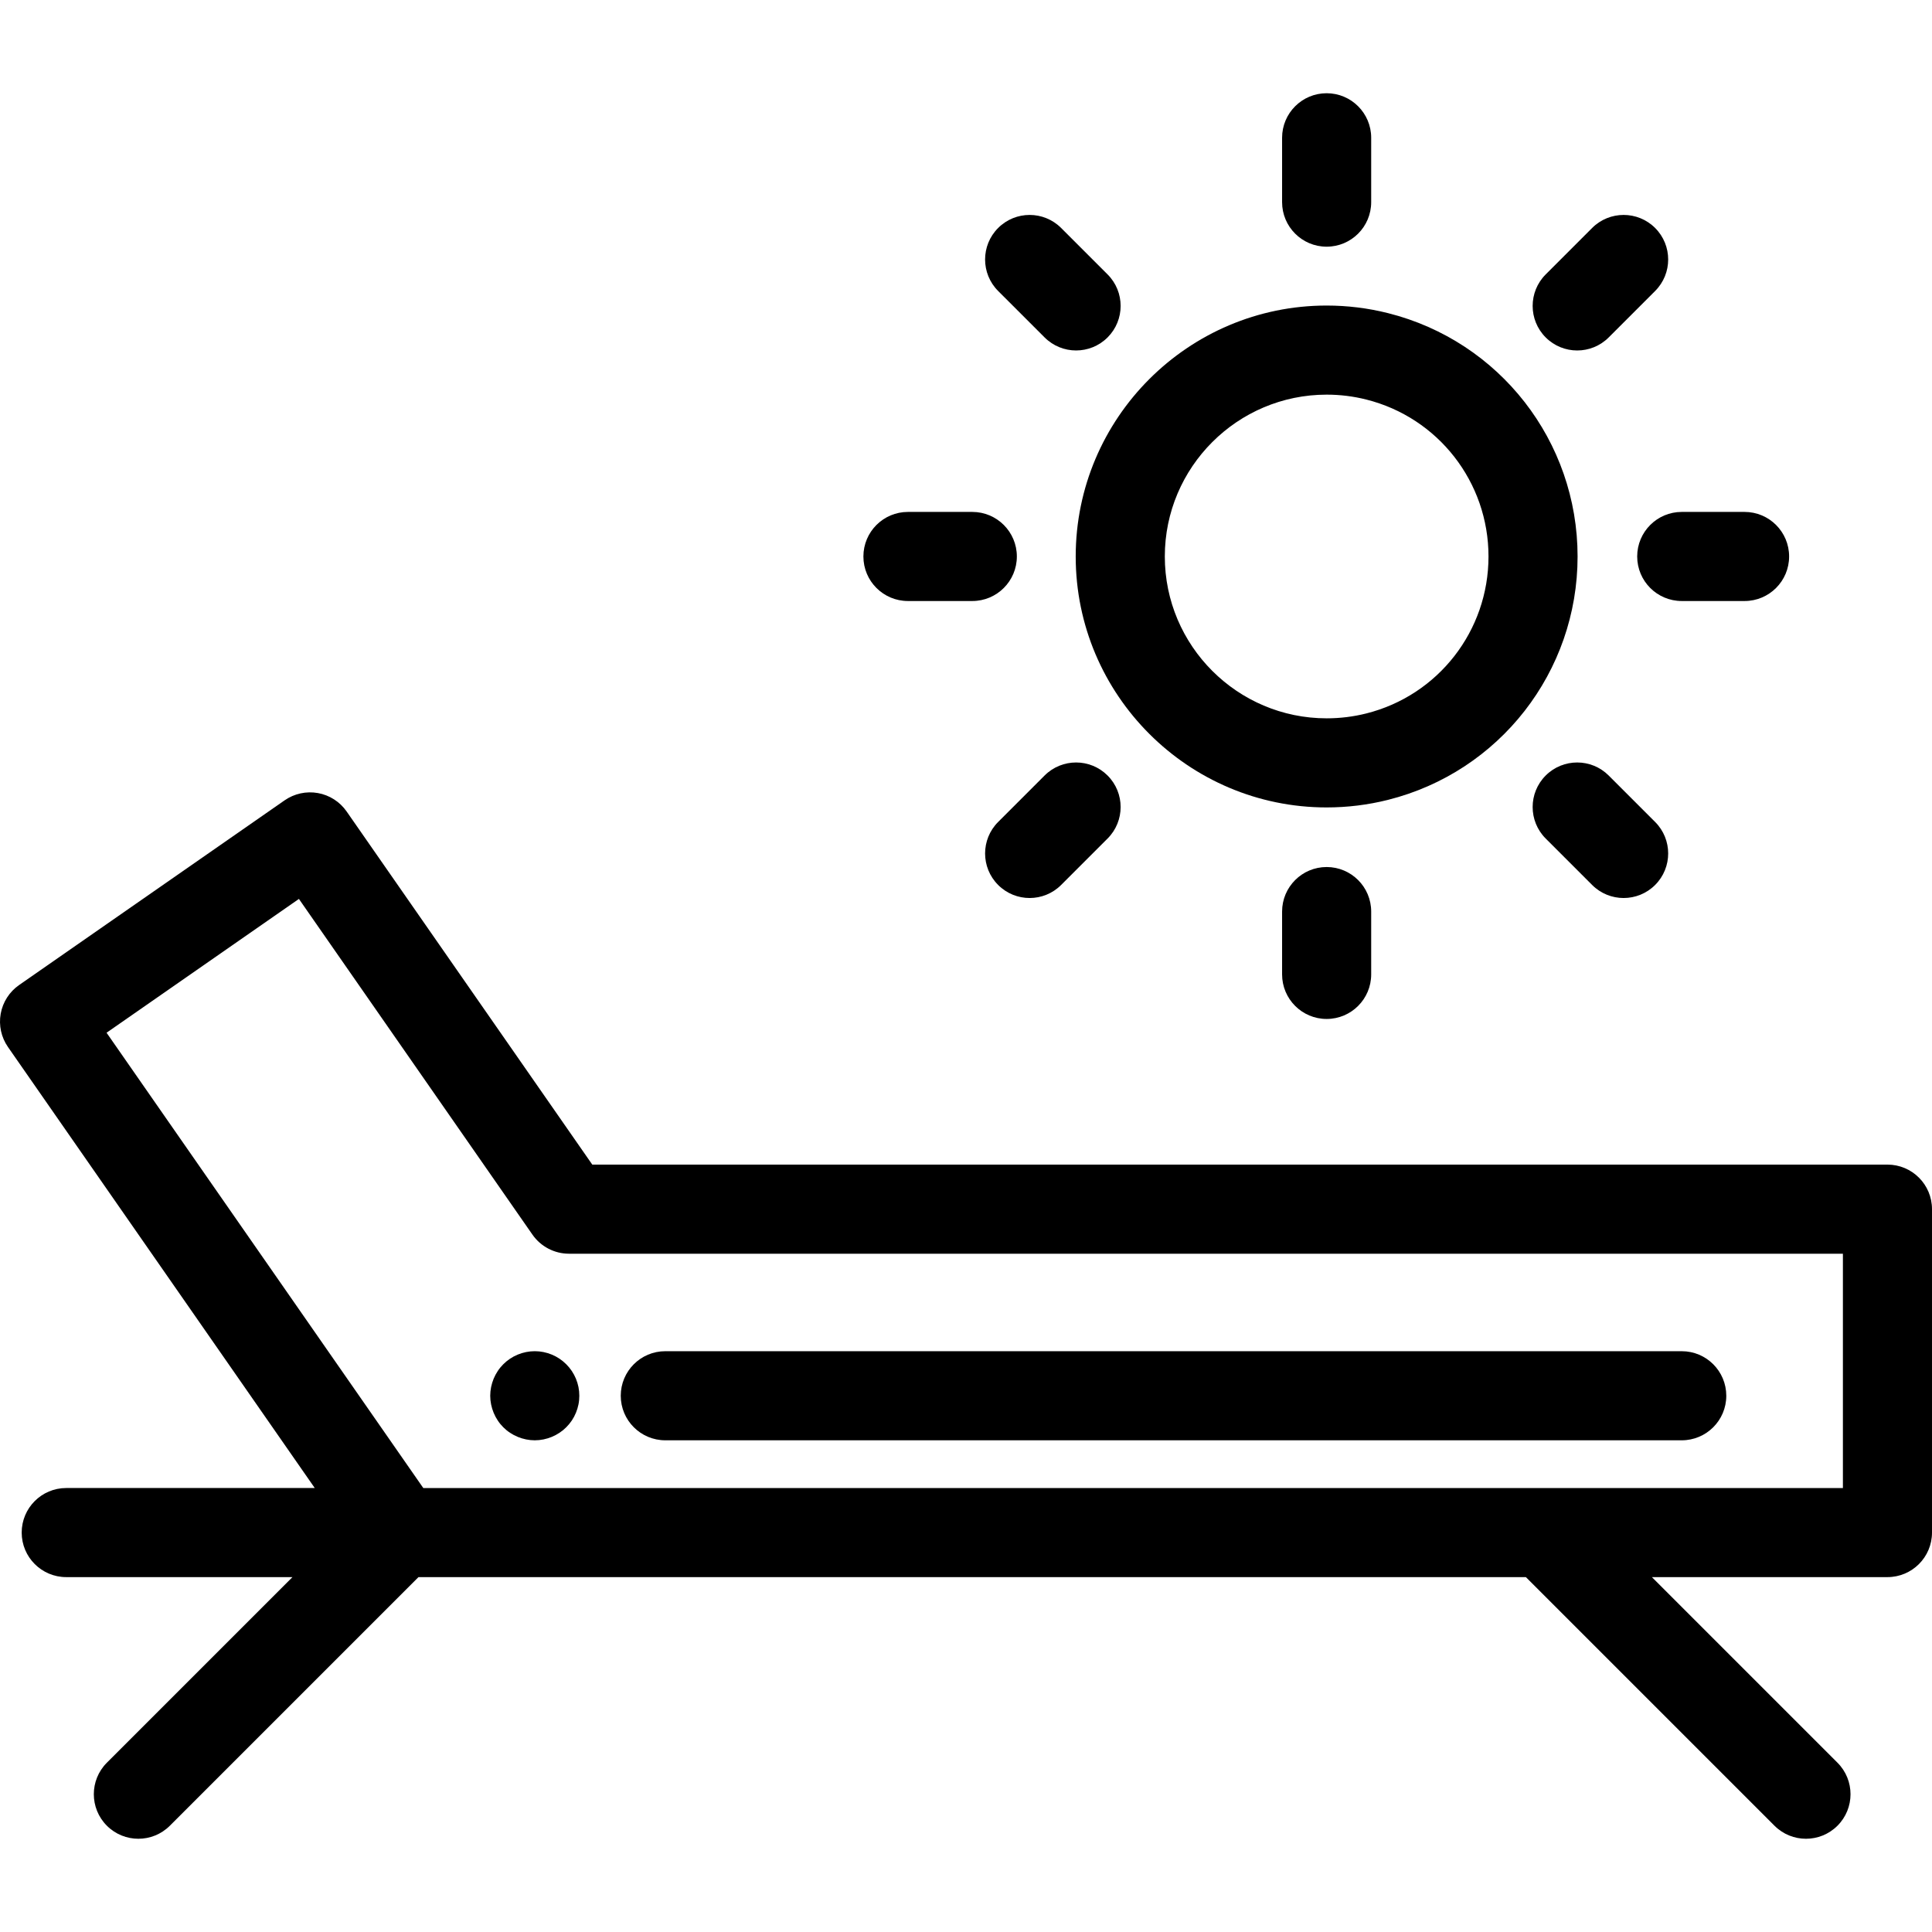
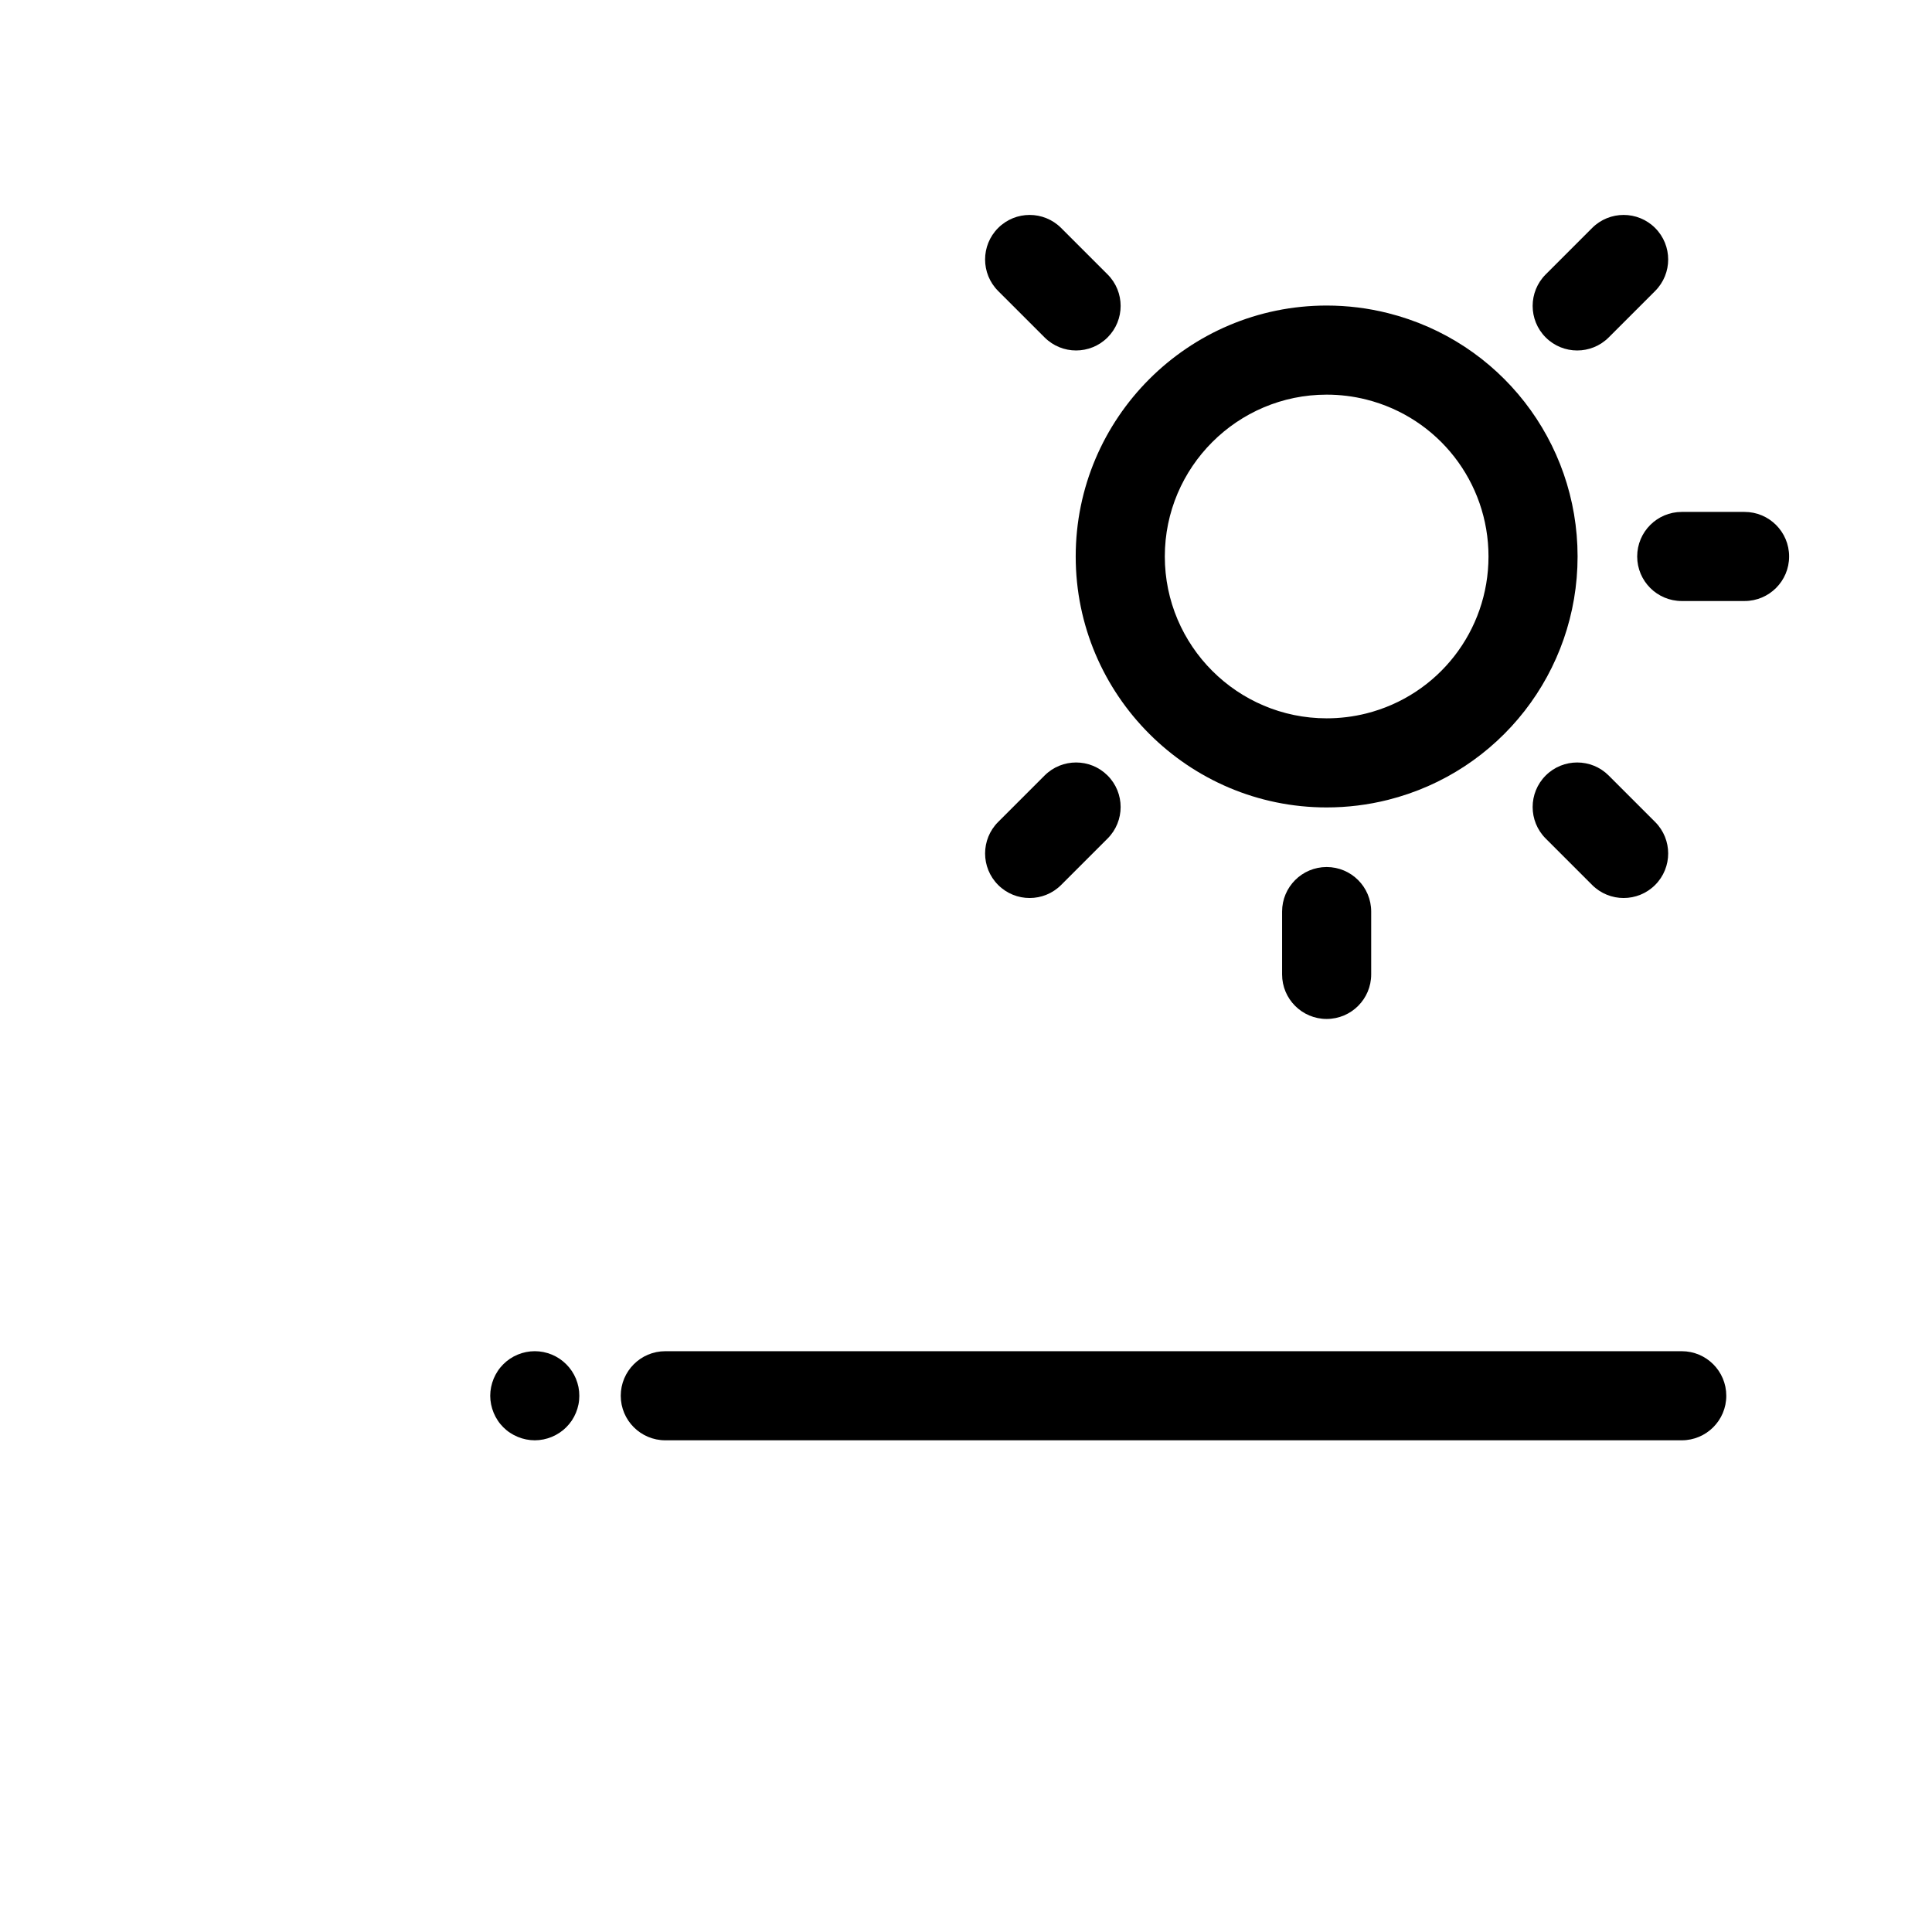
<svg xmlns="http://www.w3.org/2000/svg" fill="#000000" height="800px" width="800px" version="1.1" id="Layer_1" viewBox="0 0 512 512" xml:space="preserve">
  <g>
    <g>
      <path d="M367.826,82.98c-5.287-1.332-10.753-2.007-16.25-2.007c-36.669,0-66.502,29.832-66.502,66.502    s29.834,66.502,66.502,66.502c5.486,0,10.95-0.673,16.241-2.001c29.593-7.431,50.26-33.955,50.26-64.501    C418.078,116.927,397.41,90.404,367.826,82.98z M362.07,189.074c-3.412,0.856-6.942,1.29-10.493,1.29    c-23.65,0-42.89-19.24-42.89-42.89s19.24-42.89,42.89-42.89c3.554,0,7.079,0.434,10.492,1.294    c19.076,4.787,32.398,21.892,32.398,41.596C394.467,167.178,381.144,184.283,362.07,189.074z" />
    </g>
  </g>
  <g>
    <g>
      <path d="M351.573,229.771c-6.519,0-11.806,5.286-11.806,11.806v16.651c0,6.52,5.287,11.806,11.806,11.806    s11.806-5.286,11.806-11.806v-16.651C363.379,235.056,358.092,229.771,351.573,229.771z" />
    </g>
  </g>
  <g>
    <g>
      <path d="M438.627,60.417c-4.611-4.61-12.085-4.61-16.697,0l-12.305,12.308c-4.61,4.61-4.61,12.086,0,16.697    c2.306,2.305,5.327,3.457,8.348,3.457c3.022,0,6.042-1.152,8.348-3.458l12.307-12.307    C443.237,72.504,443.237,65.028,438.627,60.417z" />
    </g>
  </g>
  <g>
    <g>
-       <path d="M257.67,135.665h-17.055c-6.519,0-11.806,5.286-11.806,11.806s5.286,11.806,11.806,11.806h17.055    c6.519,0,11.806-5.286,11.806-11.806C269.476,140.951,264.189,135.665,257.67,135.665z" />
-     </g>
+       </g>
  </g>
  <g>
    <g>
-       <path d="M351.573,24.707c-6.519,0-11.806,5.286-11.806,11.806v17.056c0,6.52,5.287,11.806,11.806,11.806    s11.806-5.286,11.806-11.806V36.513C363.379,29.993,358.092,24.707,351.573,24.707z" />
-     </g>
+       </g>
  </g>
  <g>
    <g>
      <path d="M462.329,135.665h-16.651c-6.519,0-11.806,5.286-11.806,11.806s5.287,11.806,11.806,11.806h16.651    c6.519,0,11.806-5.286,11.806-11.806C474.135,140.951,468.849,135.665,462.329,135.665z" />
    </g>
  </g>
  <g>
    <g>
      <path d="M293.522,205.522c-4.61-4.609-12.083-4.61-16.696,0l-12.308,12.307c-4.61,4.61-4.61,12.086,0,16.696    c2.306,2.306,5.327,3.458,8.348,3.458s6.042-1.153,8.348-3.458l12.308-12.307C298.132,217.608,298.132,210.133,293.522,205.522z" />
    </g>
  </g>
  <g>
    <g>
      <path d="M293.521,72.724l-12.308-12.307c-4.609-4.61-12.086-4.61-16.696,0c-4.61,4.61-4.61,12.086,0.001,16.696l12.309,12.306    c2.305,2.306,5.326,3.458,8.347,3.458c3.021,0,6.043-1.153,8.348-3.458C298.133,84.81,298.133,77.335,293.521,72.724z" />
    </g>
  </g>
  <g>
    <g>
      <path d="M438.627,217.829l-12.307-12.307c-4.61-4.609-12.083-4.61-16.696,0c-4.61,4.61-4.61,12.086,0,16.696l12.307,12.307    c2.306,2.306,5.327,3.458,8.348,3.458c3.021,0,6.042-1.153,8.348-3.458C443.237,229.915,443.237,222.439,438.627,217.829z" />
    </g>
  </g>
  <g>
    <g>
-       <path d="M500.195,308.633H156.961l-65.103-93.586c-1.789-2.57-4.524-4.326-7.605-4.878c-3.078-0.551-6.257,0.141-8.828,1.929    l-70.36,48.945c-2.57,1.789-4.325,4.524-4.878,7.605c-0.554,3.081,0.141,6.257,1.929,8.827l81.298,116.866H17.554    c-6.519,0-11.806,5.286-11.806,11.806c0,6.52,5.287,11.806,11.806,11.806h59.951l-49.184,49.184c-4.61,4.61-4.61,12.086,0,16.697    c2.306,2.306,5.327,3.458,8.348,3.458c3.021,0,6.042-1.152,8.348-3.458l65.881-65.881h293.476l65.881,65.881    c2.306,2.306,5.327,3.458,8.348,3.458s6.042-1.152,8.348-3.458c4.61-4.61,4.61-12.086,0-16.697l-49.184-49.184h56.68h5.747    c6.519,0,11.806-5.286,11.806-11.806v-85.709C512.001,313.92,506.714,308.633,500.195,308.633z M488.389,394.343H409.27    c-0.004,0-0.008,0-0.012,0H112.177L28.24,273.685l50.977-35.461l61.882,88.958c2.207,3.173,5.827,5.065,9.692,5.065h337.598    V394.343z" />
-     </g>
+       </g>
  </g>
  <g>
    <g>
      <path d="M445.678,358.083H176.311c-6.519,0-11.806,5.286-11.806,11.806c0,6.52,5.287,11.806,11.806,11.806h269.368    c6.519,0,11.806-5.286,11.806-11.806C457.484,363.369,452.199,358.083,445.678,358.083z" />
    </g>
  </g>
  <g>
    <g>
      <path d="M153.3,367.578c-0.152-0.744-0.378-1.488-0.673-2.208c-0.295-0.708-0.661-1.393-1.086-2.031    c-0.437-0.649-0.933-1.251-1.476-1.794c-0.543-0.543-1.145-1.039-1.794-1.476c-0.638-0.425-1.322-0.791-2.031-1.086    c-0.72-0.295-1.464-0.519-2.208-0.673c-1.523-0.307-3.093-0.307-4.616,0c-0.757,0.153-1.501,0.378-2.208,0.673    c-0.72,0.295-1.405,0.661-2.042,1.086c-0.649,0.437-1.251,0.933-1.794,1.476c-0.543,0.543-1.039,1.145-1.464,1.794    c-0.424,0.638-0.791,1.322-1.086,2.031c-0.295,0.72-0.518,1.464-0.673,2.208c-0.154,0.767-0.235,1.547-0.235,2.314    s0.081,1.547,0.235,2.302c0.155,0.756,0.378,1.499,0.673,2.208c0.295,0.72,0.662,1.405,1.086,2.042    c0.425,0.649,0.921,1.251,1.464,1.794c0.543,0.543,1.145,1.039,1.794,1.464c0.638,0.425,1.322,0.791,2.042,1.086    c0.708,0.295,1.451,0.519,2.208,0.673c0.756,0.154,1.535,0.236,2.302,0.236c0.766,0,1.547-0.083,2.314-0.236    c0.744-0.153,1.488-0.378,2.208-0.673c0.708-0.295,1.393-0.661,2.031-1.086c0.649-0.425,1.251-0.921,1.794-1.464    c0.543-0.543,1.039-1.145,1.476-1.794c0.425-0.638,0.791-1.322,1.086-2.042c0.295-0.708,0.519-1.452,0.673-2.208    c0.154-0.756,0.224-1.535,0.224-2.302S153.452,368.345,153.3,367.578z" />
    </g>
  </g>
</svg>